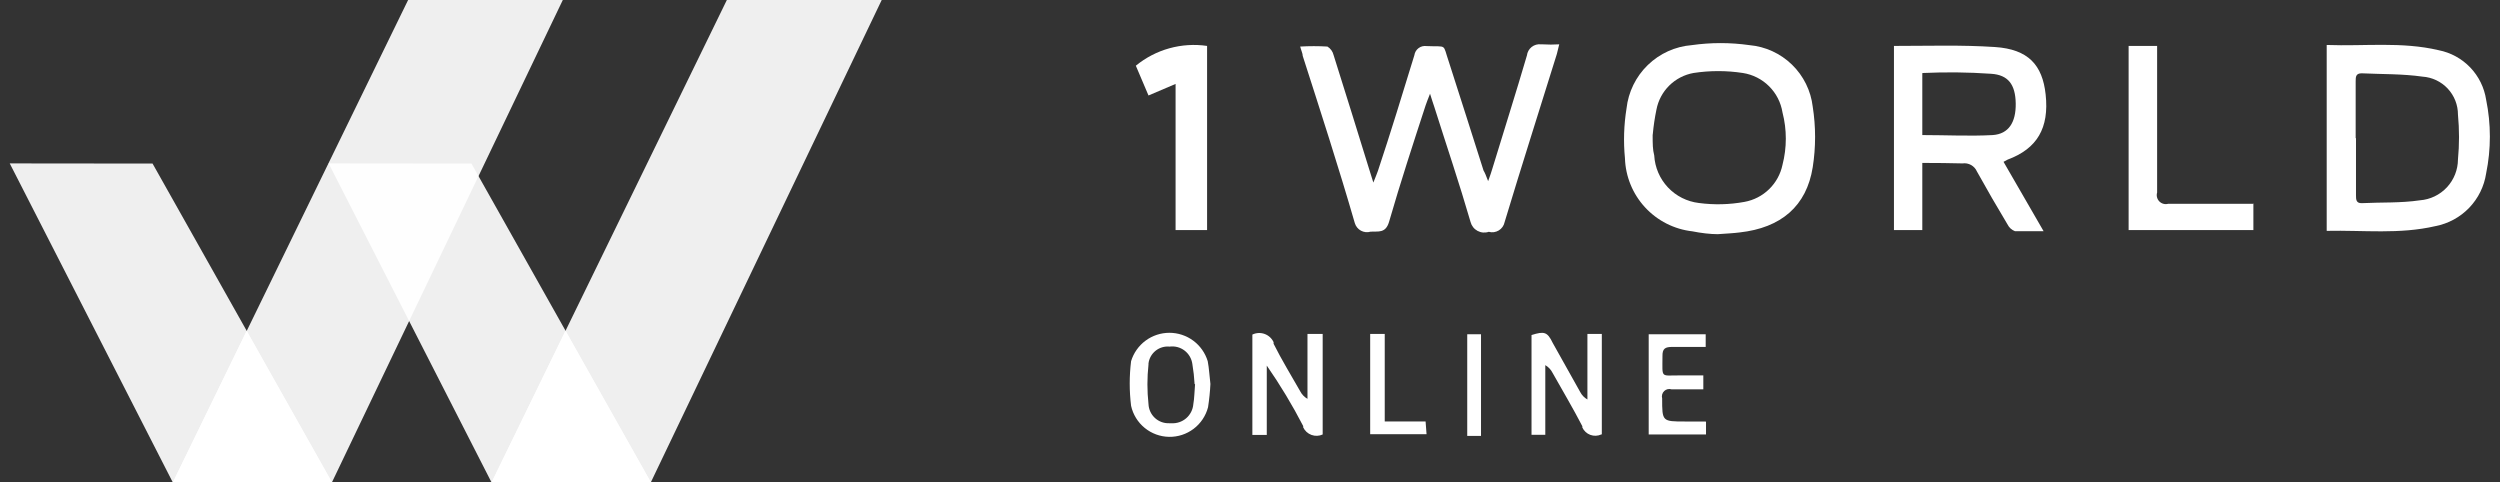
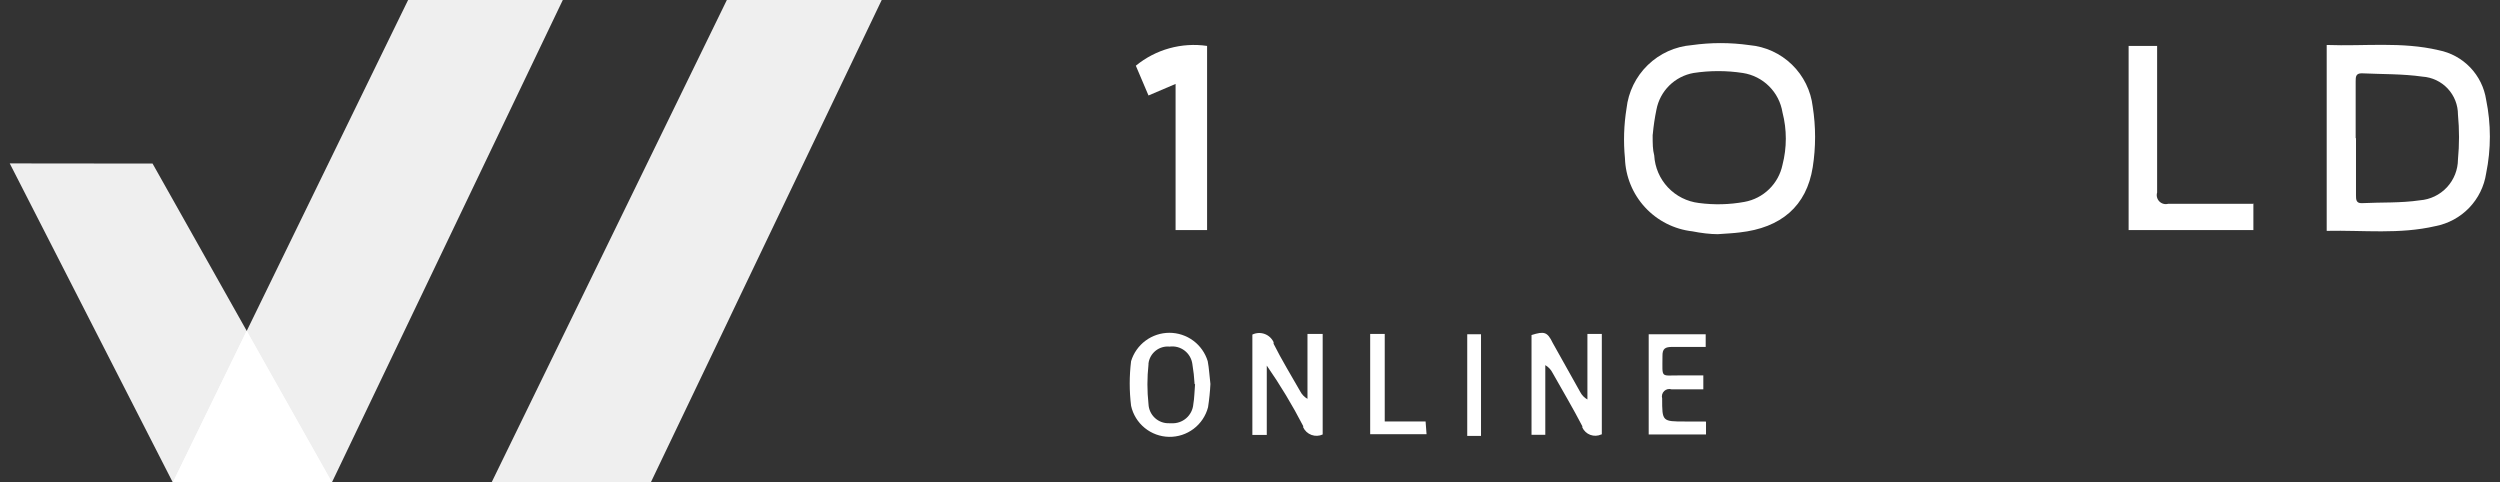
<svg xmlns="http://www.w3.org/2000/svg" width="228" height="44" viewBox="0 0 228 44" fill="none">
  <rect x="0" y="0" width="228" height="44" fill="#333333" stroke="none" />
  <g clip-path="url(#clip0)">
-     <path d="M135.718 16.52C135.906 15.986 136.021 15.682 136.108 15.365C137.162 11.899 138.245 8.506 139.256 5.054C139.274 4.903 139.321 4.758 139.396 4.625C139.47 4.493 139.57 4.376 139.689 4.282C139.808 4.188 139.945 4.119 140.091 4.078C140.238 4.037 140.391 4.025 140.541 4.043H140.657C141.171 4.075 141.687 4.075 142.202 4.043C142.115 4.39 142.058 4.65 141.985 4.924C140.397 10.036 138.765 15.134 137.22 20.26C137.188 20.416 137.125 20.563 137.033 20.693C136.942 20.823 136.825 20.932 136.69 21.015C136.554 21.098 136.403 21.151 136.246 21.173C136.089 21.195 135.929 21.184 135.776 21.141C135.608 21.198 135.431 21.22 135.254 21.206C135.078 21.191 134.906 21.14 134.75 21.056C134.594 20.972 134.457 20.857 134.348 20.717C134.239 20.578 134.159 20.417 134.115 20.246C133.09 16.708 131.906 13.227 130.794 9.704C130.707 9.415 130.592 9.141 130.419 8.549C130.231 9.054 130.101 9.329 130.014 9.617C128.859 13.155 127.704 16.693 126.678 20.246C126.361 21.3 125.697 21.083 125.003 21.127C124.857 21.171 124.704 21.186 124.552 21.171C124.4 21.155 124.253 21.11 124.119 21.038C123.985 20.965 123.866 20.867 123.77 20.748C123.674 20.63 123.602 20.493 123.559 20.347C122.072 15.206 120.426 10.137 118.808 5.098C118.808 4.881 118.678 4.635 118.577 4.246C119.405 4.197 120.234 4.197 121.061 4.246C121.202 4.332 121.325 4.445 121.421 4.579C121.518 4.713 121.587 4.864 121.624 5.025C122.722 8.51 123.81 12 124.888 15.495L125.249 16.65C125.451 16.145 125.567 15.87 125.668 15.581C126.823 12.116 127.906 8.563 128.989 5.04C129.007 4.912 129.05 4.788 129.115 4.677C129.181 4.565 129.268 4.468 129.371 4.39C129.474 4.312 129.592 4.255 129.717 4.223C129.842 4.191 129.973 4.184 130.101 4.202C132.036 4.289 131.545 3.928 132.137 5.646C133.206 8.939 134.245 12.26 135.299 15.553C135.415 15.74 135.53 16.015 135.718 16.52Z" fill="white" />
    <path d="M156.657 21.357C155.992 21.357 155.126 21.256 154.346 21.098C152.69 20.911 151.157 20.134 150.027 18.908C148.897 17.683 148.247 16.092 148.195 14.426C148.048 12.915 148.097 11.391 148.339 9.892C148.505 8.388 149.19 6.988 150.276 5.934C151.361 4.88 152.78 4.237 154.289 4.116C156.032 3.869 157.801 3.869 159.545 4.116C161.007 4.245 162.379 4.874 163.431 5.898C164.483 6.921 165.151 8.275 165.321 9.733C165.608 11.56 165.608 13.422 165.321 15.249C164.758 18.802 162.433 20.78 158.65 21.199C158.086 21.271 157.465 21.3 156.657 21.357ZM150.722 12.318C150.722 13.098 150.722 13.632 150.866 14.181C150.927 15.266 151.368 16.296 152.113 17.088C152.858 17.881 153.858 18.385 154.938 18.513C156.321 18.697 157.725 18.663 159.097 18.412C159.946 18.257 160.729 17.853 161.346 17.251C161.963 16.649 162.387 15.877 162.563 15.033C162.968 13.465 162.968 11.82 162.563 10.253C162.418 9.349 161.991 8.514 161.342 7.868C160.694 7.222 159.857 6.798 158.953 6.657C157.46 6.427 155.94 6.427 154.447 6.657C153.613 6.806 152.843 7.204 152.239 7.8C151.636 8.395 151.228 9.16 151.068 9.993C150.916 10.727 150.805 11.47 150.736 12.217L150.722 12.318Z" fill="white" />
    <path d="M212.195 21.054V4.101C215.66 4.231 219.039 3.783 222.404 4.578C223.504 4.794 224.51 5.344 225.285 6.152C226.06 6.961 226.567 7.99 226.736 9.097C227.19 11.313 227.19 13.597 226.736 15.812C226.558 16.993 226.017 18.09 225.19 18.951C224.362 19.812 223.288 20.395 222.115 20.621C218.823 21.386 215.574 20.982 212.195 21.054ZM214.866 12.592V17.805C214.866 18.18 214.866 18.556 215.415 18.527C217.177 18.44 218.953 18.527 220.7 18.267C221.64 18.195 222.518 17.771 223.16 17.081C223.802 16.391 224.161 15.484 224.166 14.541C224.295 13.182 224.295 11.814 224.166 10.455C224.168 9.574 223.835 8.726 223.234 8.082C222.633 7.439 221.81 7.048 220.931 6.989C219.112 6.729 217.234 6.773 215.386 6.686C214.852 6.686 214.837 7.004 214.837 7.408V12.607L214.866 12.592Z" fill="white" />
-     <path d="M175.314 14.859V20.982H172.729V4.188H172.816C175.848 4.188 178.909 4.087 181.942 4.289C184.974 4.491 186.274 5.921 186.563 8.621C186.895 11.682 185.783 13.56 183.097 14.556L182.722 14.758L186.375 21.083H183.761C183.464 20.971 183.221 20.748 183.083 20.462C182.13 18.874 181.191 17.256 180.296 15.639C180.188 15.389 180 15.182 179.763 15.049C179.526 14.916 179.251 14.864 178.982 14.903C177.841 14.874 176.642 14.859 175.314 14.859ZM175.314 6.672V12.318C177.494 12.318 179.646 12.433 181.74 12.318C183.184 12.217 183.862 11.163 183.834 9.43C183.805 7.697 183.14 6.83 181.595 6.729C179.529 6.586 177.455 6.562 175.386 6.657L175.314 6.672Z" fill="white" />
    <path d="M205.509 18.556V20.982H194.13V4.188H196.729V17.56C196.687 17.701 196.684 17.85 196.72 17.992C196.756 18.135 196.829 18.265 196.932 18.37C197.036 18.474 197.165 18.55 197.307 18.587C197.449 18.625 197.598 18.624 197.74 18.585H205.465L205.509 18.556Z" fill="white" />
    <path d="M110.101 20.982H107.213V7.654L104.743 8.708L103.588 5.993C104.486 5.256 105.527 4.714 106.646 4.404C107.766 4.093 108.937 4.019 110.086 4.188V20.982H110.101Z" fill="white" />
    <path d="M146.029 39.625C145.716 39.767 145.36 39.78 145.038 39.661C144.716 39.542 144.455 39.301 144.31 38.989V38.874C143.458 37.228 142.505 35.625 141.595 34.007C141.447 33.713 141.216 33.467 140.931 33.3V39.654H139.675V30.556C140.83 30.195 141.119 30.253 141.61 31.278L144.108 35.74C144.256 36.032 144.487 36.273 144.772 36.433V30.455H146.086V39.61L146.029 39.625Z" fill="white" />
    <path d="M120.628 39.624C120.306 39.772 119.939 39.787 119.606 39.665C119.273 39.544 119.002 39.295 118.852 38.975V38.859C117.866 36.95 116.756 35.108 115.53 33.343V39.668H114.216V30.513C114.389 30.43 114.576 30.382 114.767 30.372C114.958 30.362 115.149 30.39 115.329 30.455C115.509 30.519 115.674 30.619 115.815 30.748C115.957 30.877 116.071 31.032 116.151 31.206V31.35C116.873 32.794 117.754 34.238 118.577 35.682C118.728 35.972 118.958 36.213 119.242 36.375V30.455H120.628V39.61V39.624Z" fill="white" />
    <path d="M110.39 35.018C110.355 35.729 110.282 36.438 110.173 37.141C109.969 37.925 109.506 38.618 108.86 39.107C108.215 39.597 107.423 39.855 106.613 39.84C105.803 39.825 105.021 39.538 104.394 39.024C103.766 38.511 103.33 37.802 103.155 37.011C102.989 35.659 102.989 34.291 103.155 32.939C103.383 32.19 103.846 31.534 104.475 31.068C105.104 30.602 105.867 30.351 106.649 30.351C107.432 30.351 108.195 30.602 108.824 31.068C109.453 31.534 109.916 32.19 110.144 32.939C110.274 33.603 110.303 34.339 110.39 35.018ZM108.946 35.018C108.912 34.408 108.845 33.801 108.743 33.199C108.711 32.958 108.632 32.725 108.51 32.515C108.388 32.305 108.226 32.121 108.033 31.973C107.84 31.826 107.62 31.718 107.385 31.655C107.15 31.593 106.905 31.578 106.664 31.61C106.208 31.565 105.752 31.7 105.393 31.986C105.034 32.272 104.801 32.686 104.743 33.141V33.242C104.612 34.442 104.612 35.652 104.743 36.852C104.762 37.332 104.97 37.785 105.322 38.113C105.673 38.44 106.14 38.615 106.621 38.599H106.823C107.318 38.631 107.805 38.468 108.181 38.144C108.556 37.819 108.789 37.361 108.83 36.867C108.931 36.303 108.931 35.711 108.989 35.047L108.946 35.018Z" fill="white" />
    <path d="M155.588 38.469V39.625H150.361V30.484H155.559V31.639H152.527C151.862 31.639 151.602 31.784 151.617 32.491C151.617 34.599 151.4 34.209 153.335 34.238H155.343V35.509H152.454C152.338 35.471 152.213 35.465 152.094 35.492C151.974 35.519 151.864 35.578 151.775 35.662C151.687 35.746 151.622 35.853 151.589 35.971C151.556 36.089 151.556 36.214 151.588 36.332C151.588 38.441 151.588 38.441 153.696 38.441H155.545L155.588 38.469Z" fill="white" />
    <path d="M124.96 39.596V30.455H126.288V38.44H130.014L130.101 39.596H124.96Z" fill="white" />
    <path d="M135.068 39.755H134.231H133.812V30.484H135.068V39.755Z" fill="white" />
-     <path opacity="0.92" d="M29.971 14.903L44.83 44L59.358 43.986L42.996 14.917L29.971 14.903Z" fill="white" />
    <path opacity="0.92" d="M59.357 43.986L44.83 44L66.289 0H80.412L59.357 43.986Z" fill="white" />
-     <path d="M44.83 44L59.357 43.986L51.574 30.18L44.83 44Z" fill="white" />
    <path opacity="0.92" d="M0.888 14.903L15.762 44L30.274 43.986L13.913 14.917L0.888 14.903Z" fill="white" />
    <path opacity="0.92" d="M30.274 43.986L15.762 44L37.22 0H51.328L30.274 43.986Z" fill="white" />
    <path d="M15.762 44L30.274 43.986L22.491 30.18L15.762 44Z" fill="white" />
  </g>
  <defs>
    <clipPath id="clip0">
      <rect width="226.224" height="44" fill="white" transform="translate(0.888)" />
    </clipPath>
  </defs>
</svg>